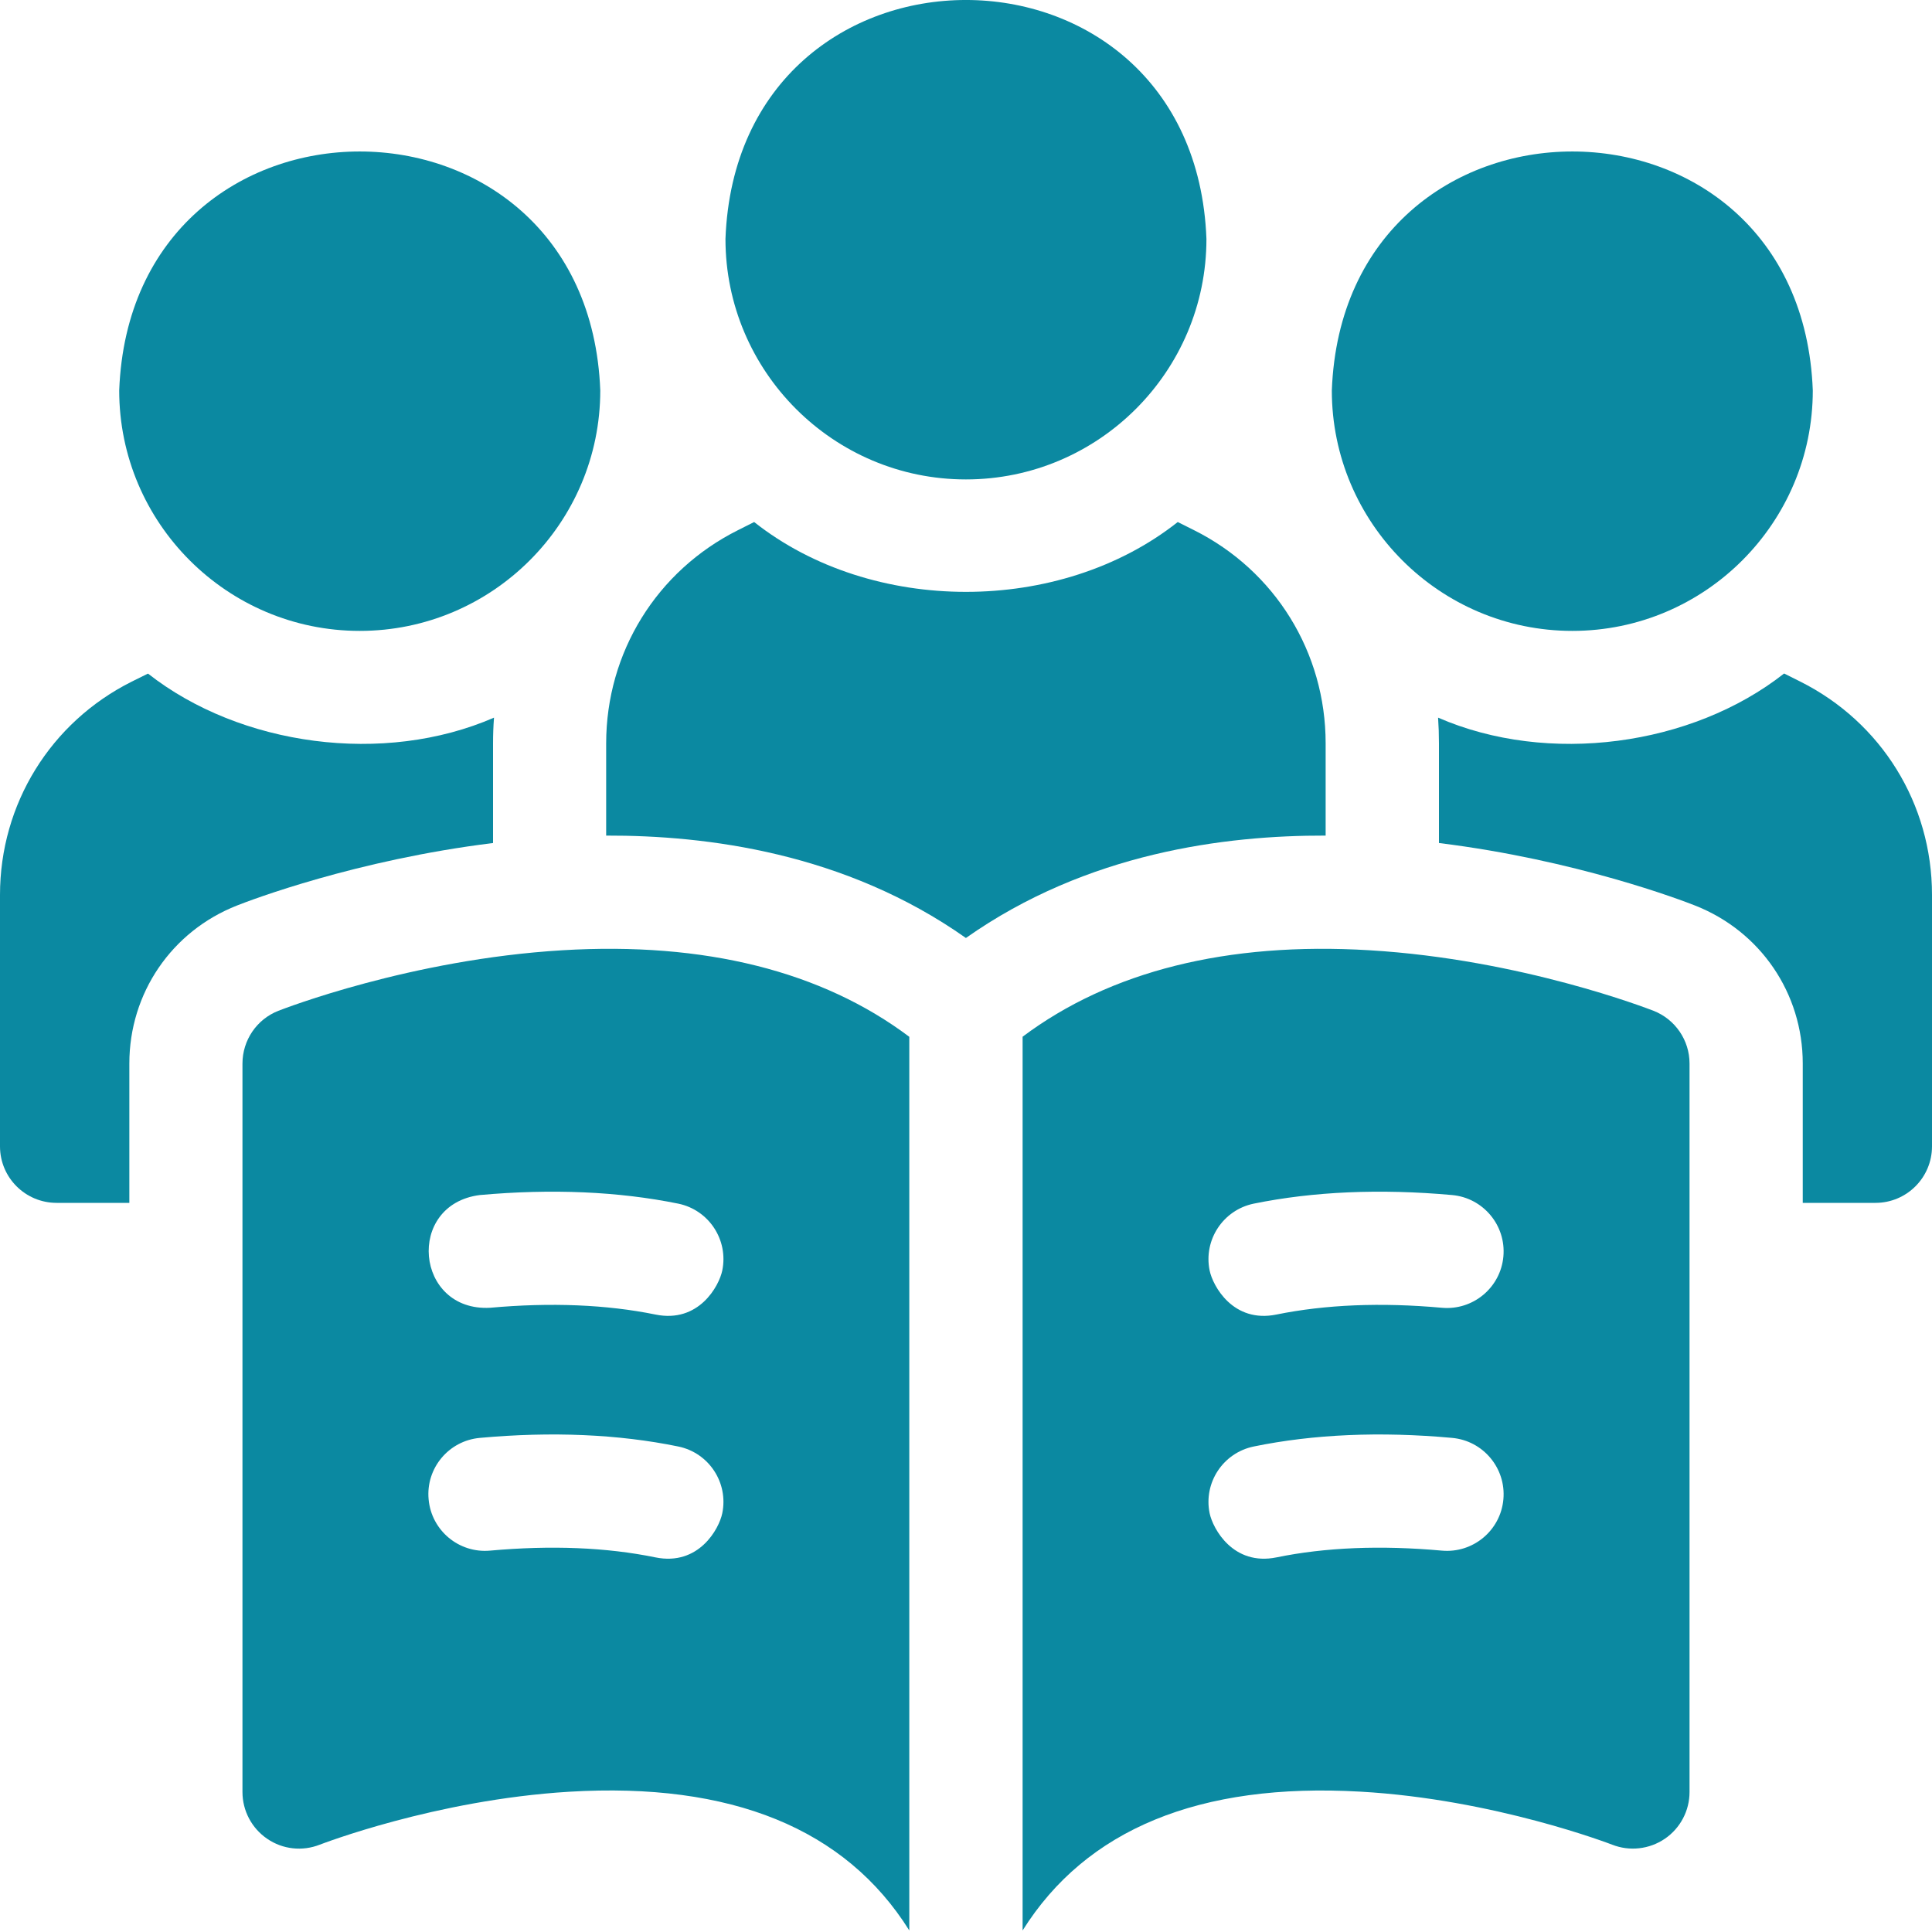
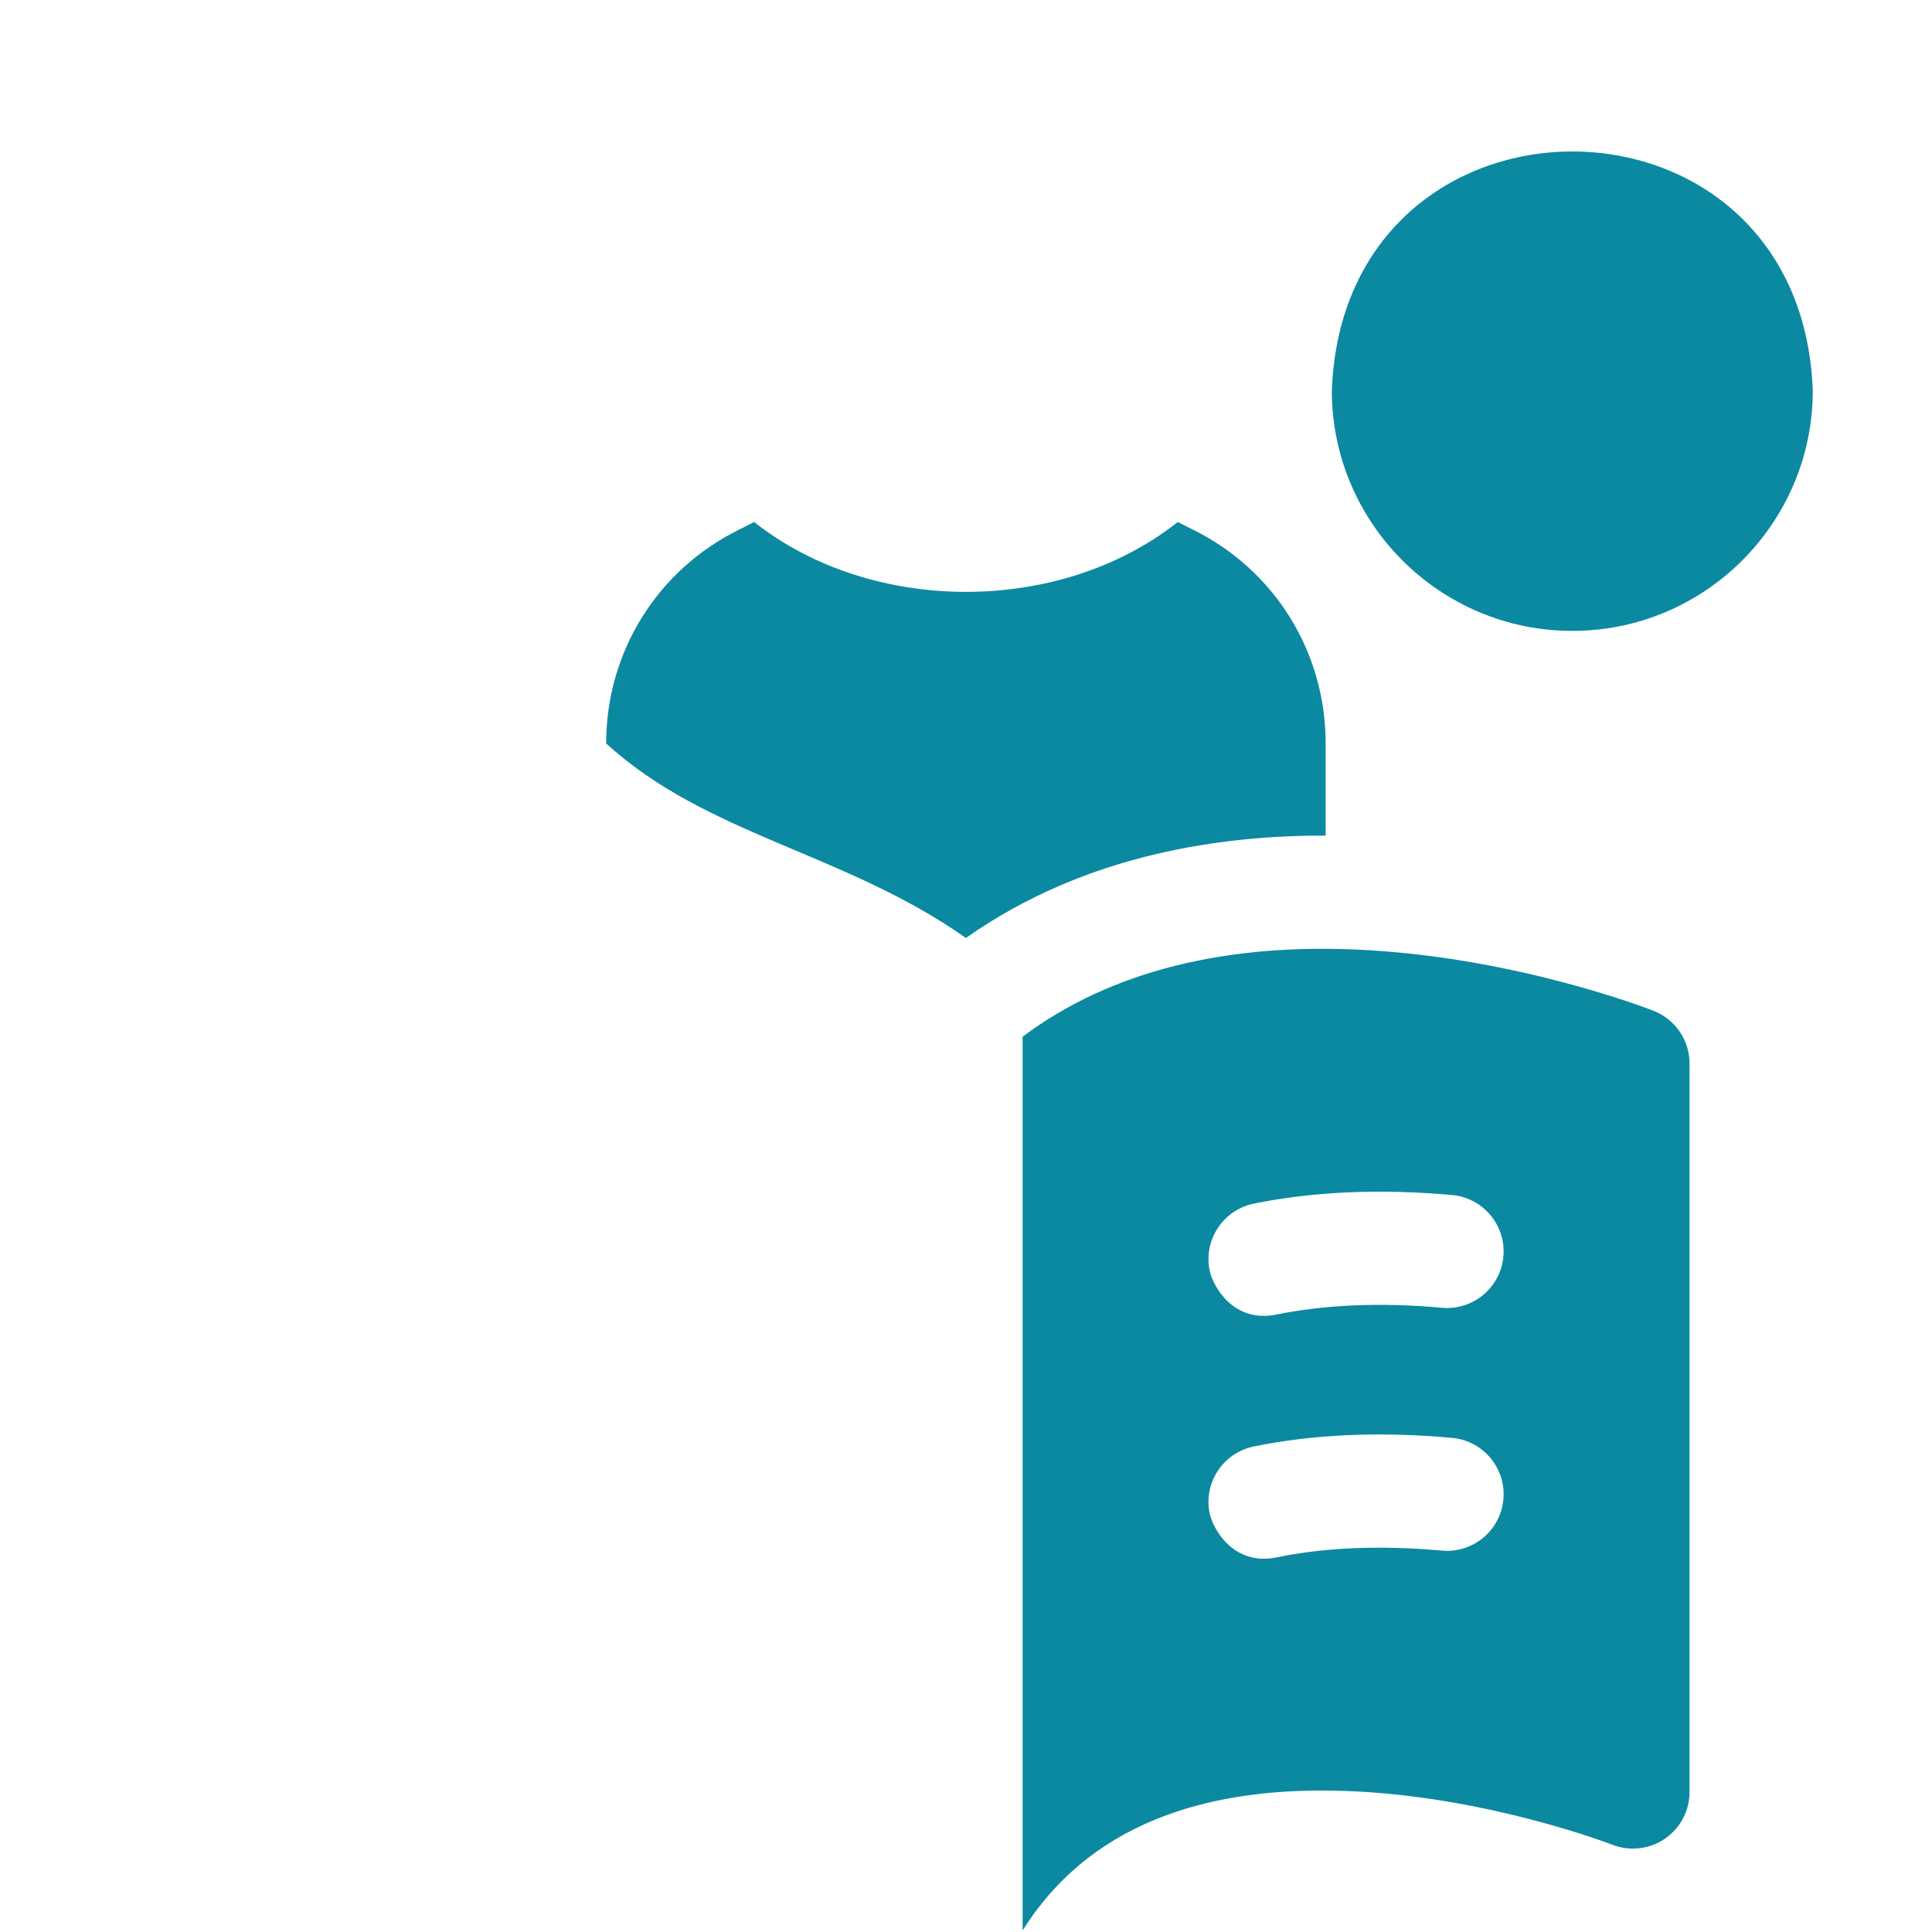
<svg xmlns="http://www.w3.org/2000/svg" width="20" height="20" viewBox="0 0 20 20" fill="none">
  <path d="M17.118 10.464C17.063 10.443 15.748 9.931 14.177 9.837C12.703 9.748 11.489 10.055 10.586 10.732V19.984C11.243 18.936 12.418 18.452 14.081 18.547C15.47 18.625 16.678 19.092 16.689 19.096C16.87 19.167 17.073 19.144 17.234 19.035C17.394 18.926 17.49 18.745 17.49 18.551V11.009C17.49 10.769 17.342 10.552 17.118 10.464ZM15.563 15.521C15.534 15.844 15.248 16.081 14.926 16.052C14.296 15.995 13.719 16.018 13.214 16.122C12.767 16.213 12.556 15.827 12.522 15.665C12.457 15.348 12.662 15.039 12.979 14.974C13.597 14.847 14.287 14.817 15.032 14.885C15.354 14.914 15.592 15.199 15.563 15.521ZM15.563 13.007C15.534 13.33 15.248 13.567 14.926 13.538C14.296 13.481 13.72 13.505 13.214 13.608C12.766 13.7 12.555 13.313 12.522 13.152C12.457 12.835 12.662 12.525 12.979 12.46C13.597 12.334 14.288 12.304 15.032 12.371C15.354 12.4 15.592 12.685 15.563 13.007Z" fill="#0B89A1" />
-   <path d="M5.822 9.837C4.251 9.931 2.936 10.443 2.881 10.464C2.657 10.552 2.51 10.769 2.51 11.01V18.551C2.51 18.745 2.606 18.926 2.766 19.035C2.926 19.145 3.13 19.167 3.31 19.096C3.322 19.092 4.505 18.632 5.892 18.548C7.569 18.447 8.753 18.93 9.413 19.984V10.733C8.511 10.055 7.296 9.748 5.822 9.837ZM7.477 15.665C7.444 15.827 7.233 16.213 6.785 16.122C6.28 16.018 5.704 15.995 5.073 16.052C4.751 16.081 4.466 15.844 4.437 15.521C4.407 15.199 4.645 14.914 4.967 14.885C5.712 14.817 6.403 14.847 7.021 14.974C7.338 15.039 7.542 15.348 7.477 15.665ZM7.477 13.152C7.444 13.313 7.233 13.7 6.785 13.608C6.279 13.505 5.703 13.481 5.073 13.538C4.297 13.579 4.197 12.469 4.967 12.371C5.711 12.304 6.402 12.334 7.021 12.46C7.338 12.525 7.542 12.835 7.477 13.152Z" fill="#0B89A1" />
-   <path d="M9.999 4.963C11.372 4.963 12.489 3.846 12.489 2.473C12.364 -0.825 7.634 -0.824 7.51 2.473C7.51 3.846 8.627 4.963 9.999 4.963Z" fill="#0B89A1" />
-   <path d="M3.724 6.531C5.097 6.531 6.214 5.414 6.214 4.042C6.088 0.743 1.359 0.744 1.234 4.042C1.234 5.414 2.351 6.531 3.724 6.531Z" fill="#0B89A1" />
  <path d="M16.277 6.531C17.649 6.531 18.766 5.414 18.766 4.042C18.641 0.743 13.912 0.744 13.787 4.042C13.787 5.414 14.904 6.531 16.277 6.531Z" fill="#0B89A1" />
-   <path d="M13.723 7.695C13.723 6.754 13.2 5.907 12.358 5.487L12.192 5.404C10.974 6.368 9.025 6.368 7.807 5.404L7.64 5.488C6.798 5.909 6.275 6.755 6.275 7.696V8.65C7.313 8.647 8.746 8.826 9.999 9.71C11.253 8.826 12.685 8.647 13.723 8.65V7.695Z" fill="#0B89A1" />
-   <path d="M18.635 7.055L18.469 6.972C17.513 7.724 16.026 7.925 14.887 7.429C14.893 7.517 14.896 7.606 14.896 7.695V8.727C16.316 8.902 17.411 9.32 17.547 9.374C18.224 9.64 18.662 10.282 18.662 11.009V12.452H19.415C19.738 12.452 20 12.19 20 11.867V9.263C20 8.322 19.477 7.476 18.635 7.055Z" fill="#0B89A1" />
-   <path d="M5.104 7.696C5.104 7.606 5.107 7.517 5.114 7.429C3.975 7.925 2.488 7.724 1.532 6.973L1.364 7.056C0.523 7.477 0 8.324 0 9.264V11.867C0 12.19 0.262 12.452 0.586 12.452H1.339V11.009C1.339 10.282 1.776 9.64 2.453 9.374C2.589 9.32 3.684 8.902 5.104 8.727V7.696Z" fill="#0B89A1" />
+   <path d="M13.723 7.695C13.723 6.754 13.2 5.907 12.358 5.487L12.192 5.404C10.974 6.368 9.025 6.368 7.807 5.404L7.64 5.488C6.798 5.909 6.275 6.755 6.275 7.696C7.313 8.647 8.746 8.826 9.999 9.71C11.253 8.826 12.685 8.647 13.723 8.65V7.695Z" fill="#0B89A1" />
</svg>